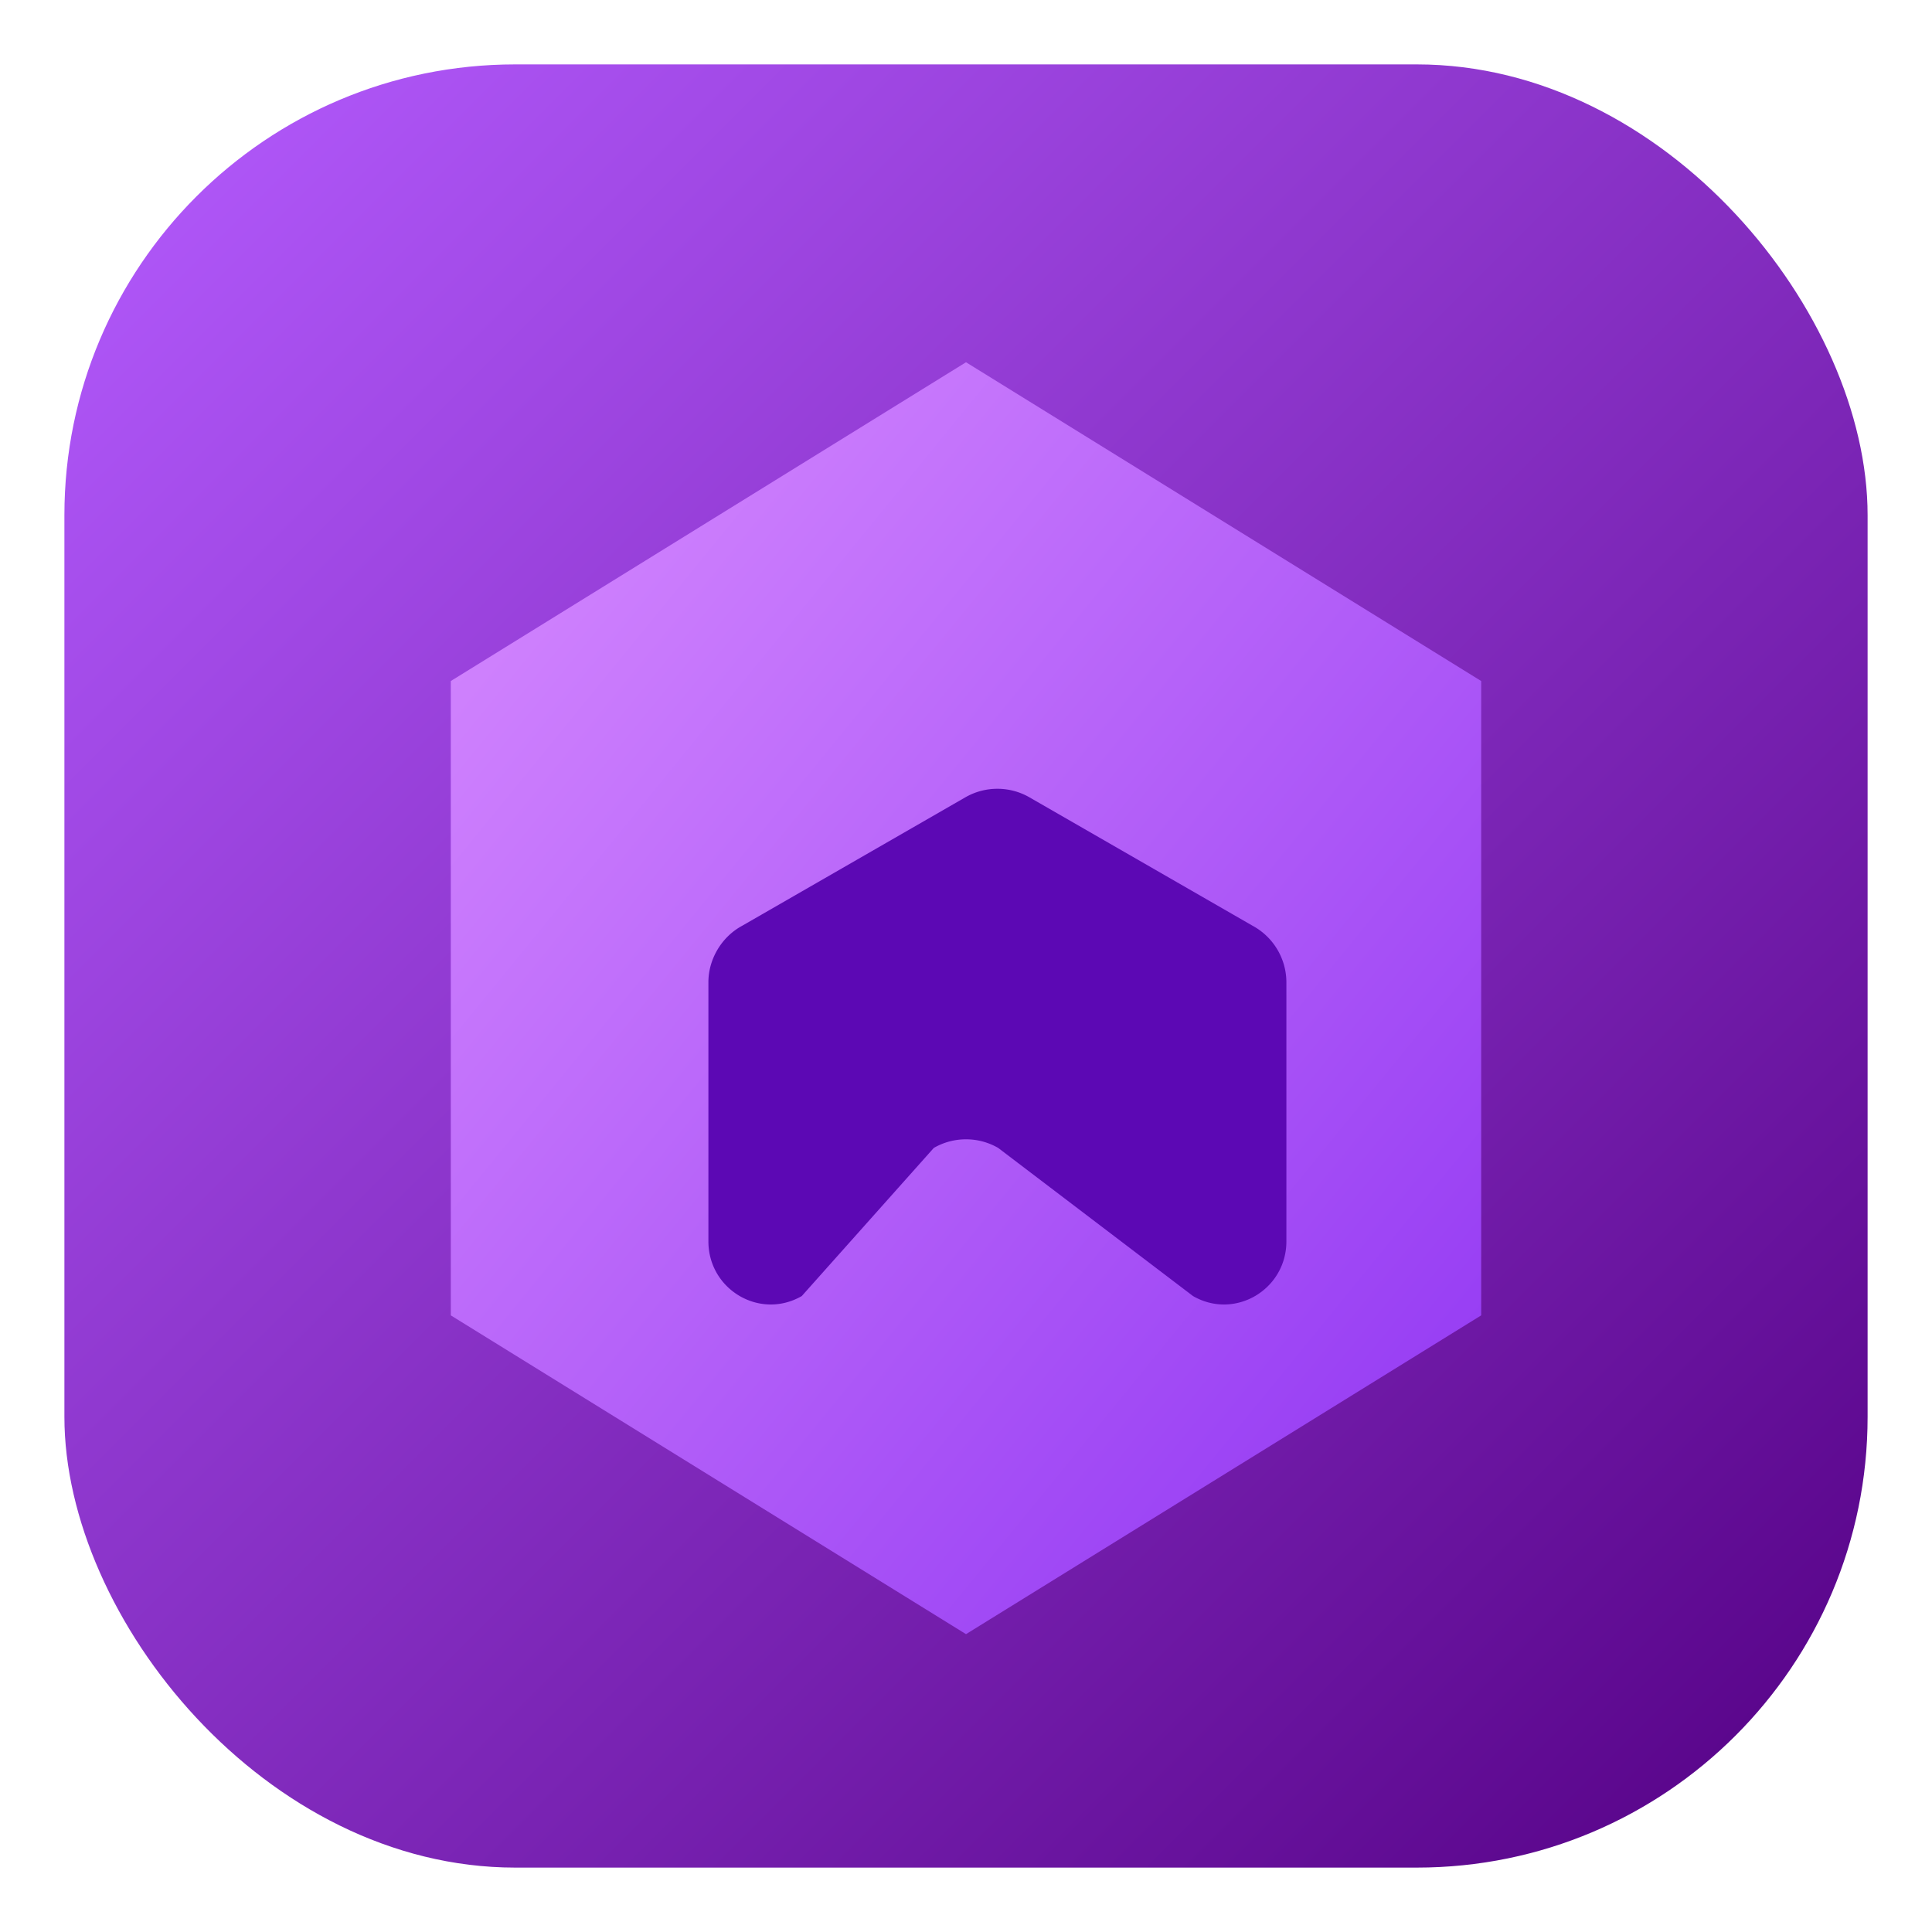
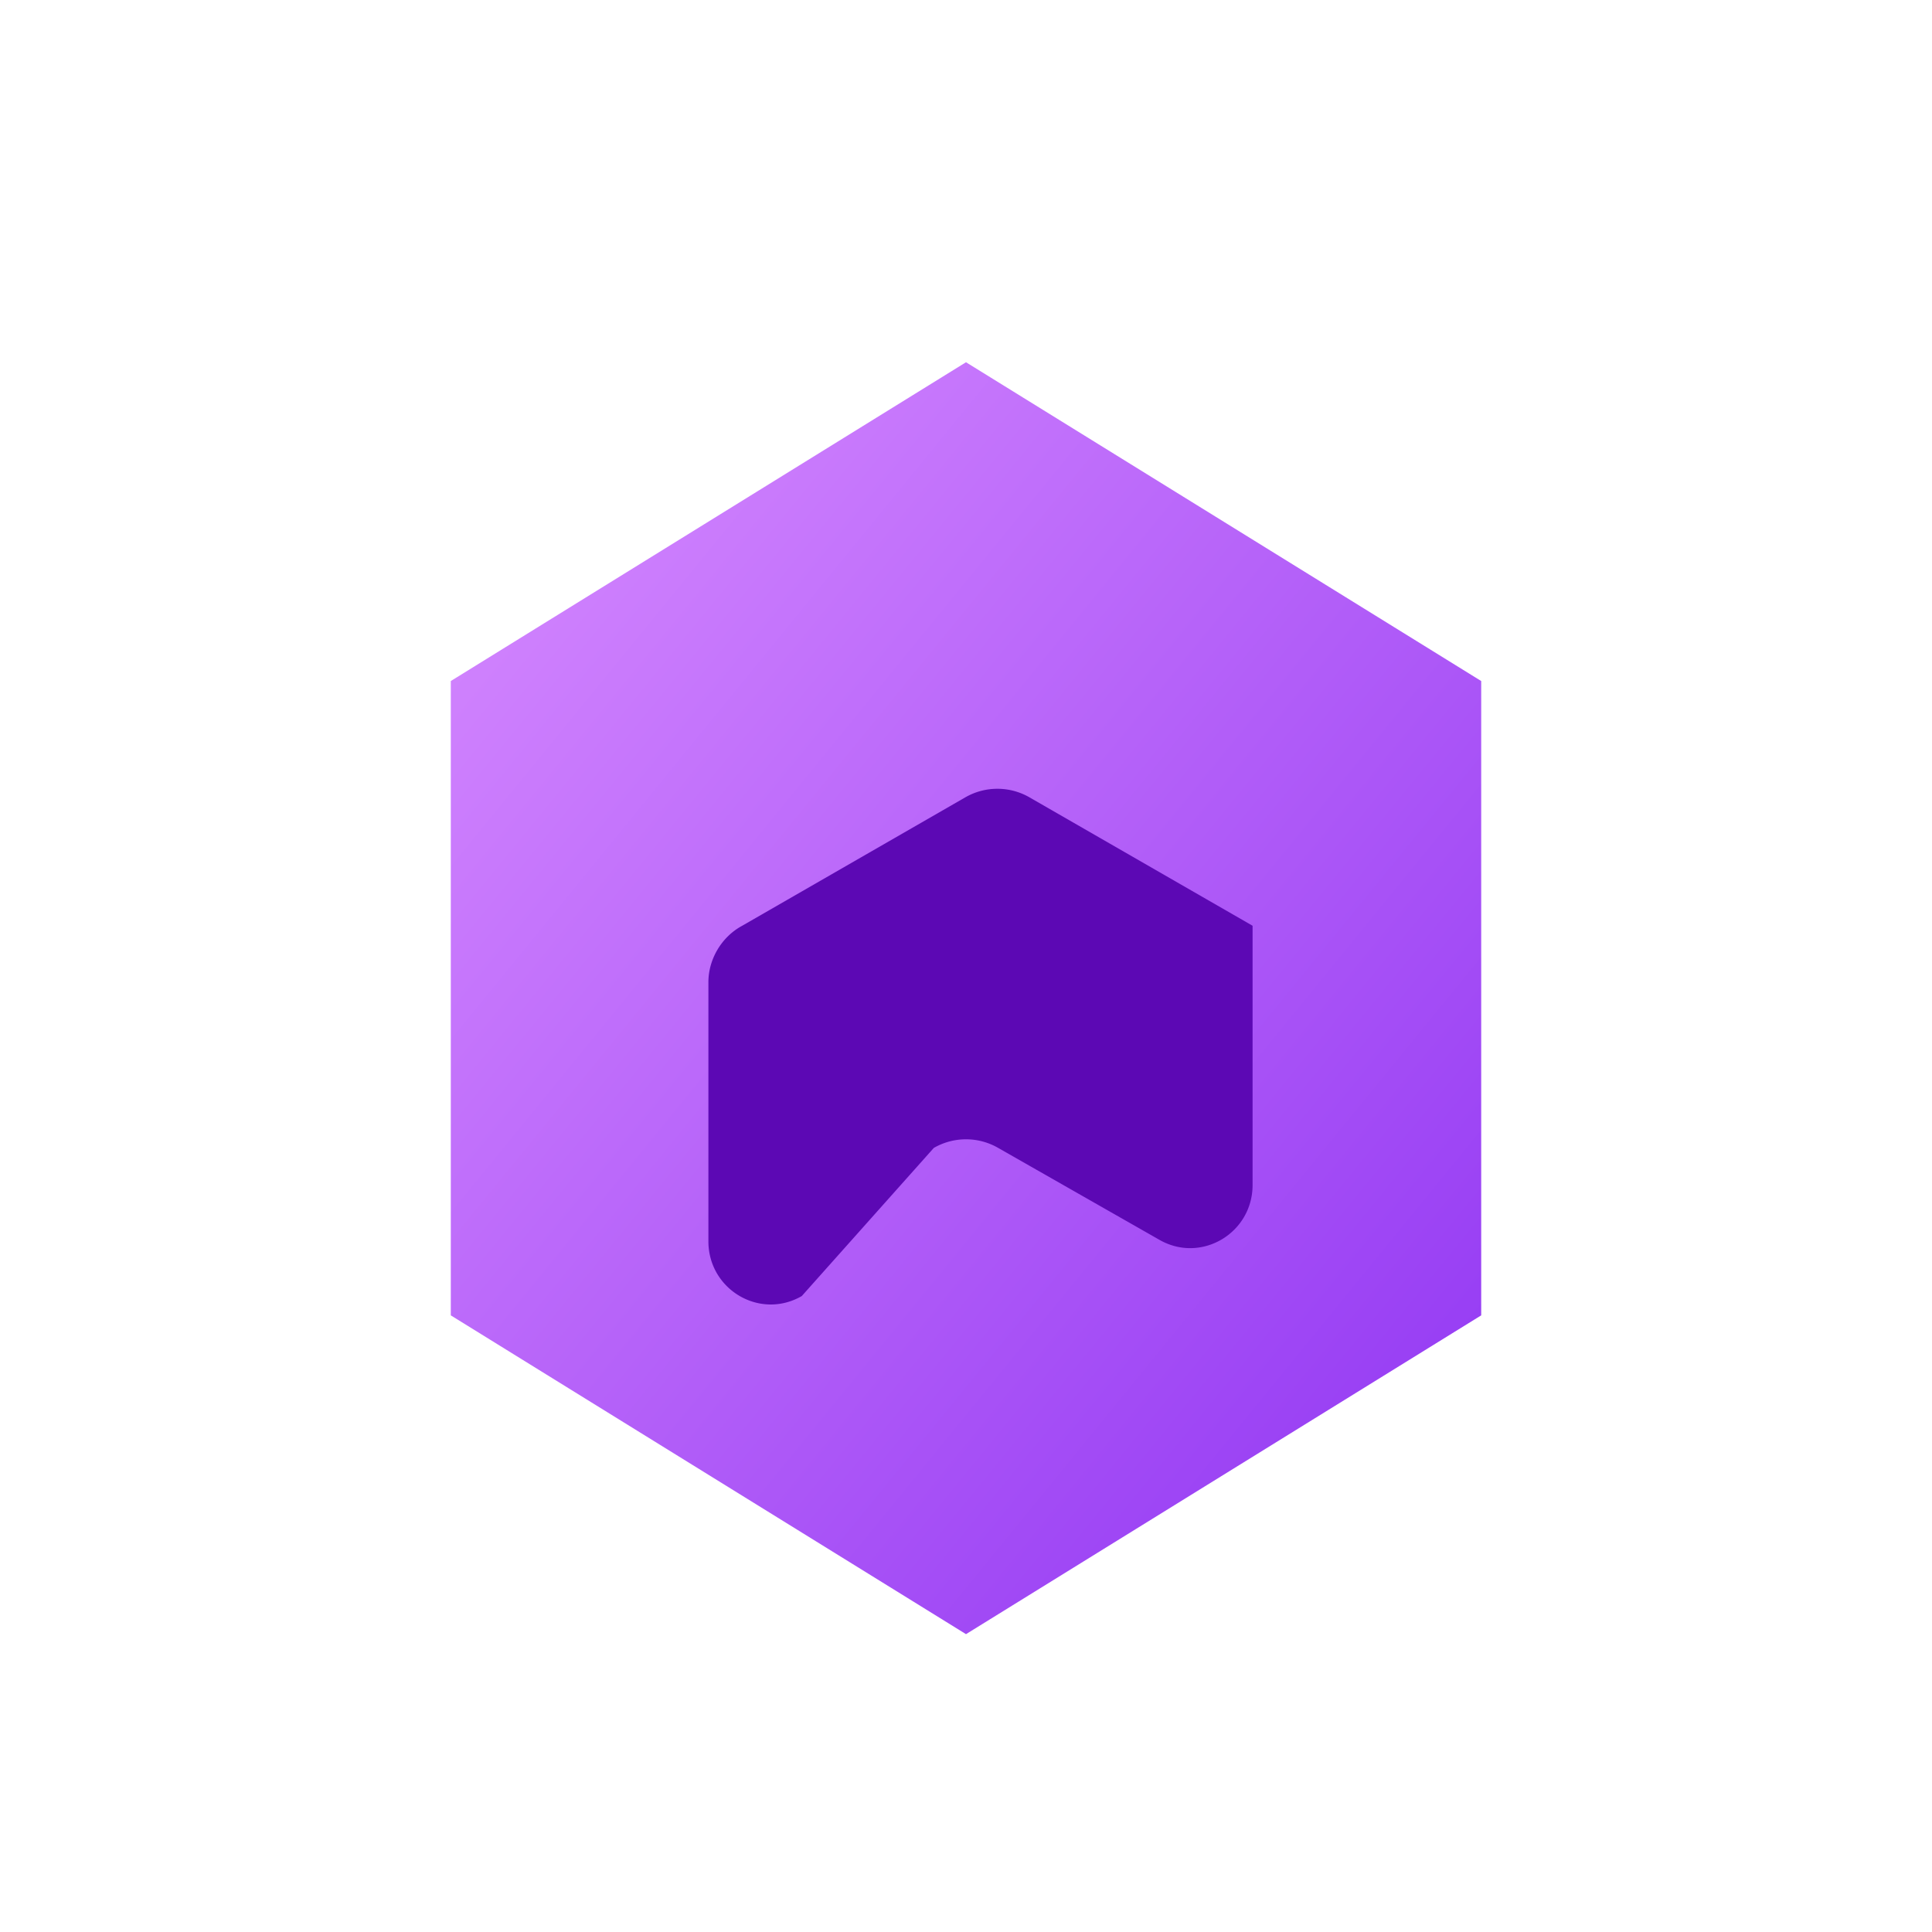
<svg xmlns="http://www.w3.org/2000/svg" viewBox="0 0 120 120">
  <defs>
    <linearGradient id="bg" x1="0" y1="0" x2="1" y2="1">
      <stop offset="0" stop-color="#b55cff" />
      <stop offset="1" stop-color="#540084" />
    </linearGradient>
    <linearGradient id="core" x1="0" y1="0" x2="1" y2="1">
      <stop offset="0" stop-color="#d88cff" />
      <stop offset="1" stop-color="#8f34f2" />
    </linearGradient>
  </defs>
-   <rect x="4" y="4" width="112" height="112" rx="28" fill="url(#bg)" />
  <path d="M60 22.5 92 42.3v39.4L60 101.5 28 81.7V42.3L60 22.5z" fill="url(#core)" />
-   <path d="M44 61c0-1.4.8-2.8 2.1-3.5l13.9-8a4 4 0 0 1 3.9 0l13.9 8a4 4 0 0 1 2.1 3.5v16.1c0 3-3.2 4.9-5.8 3.4L62 71.3a4 4 0 0 0-4 0L49.8 80.5c-2.6 1.5-5.8-.4-5.8-3.4z" fill="#5c08b4" />
+   <path d="M44 61c0-1.4.8-2.8 2.1-3.5l13.9-8a4 4 0 0 1 3.9 0l13.9 8v16.1c0 3-3.2 4.9-5.8 3.4L62 71.3a4 4 0 0 0-4 0L49.8 80.5c-2.6 1.5-5.8-.4-5.8-3.4z" fill="#5c08b4" />
</svg>